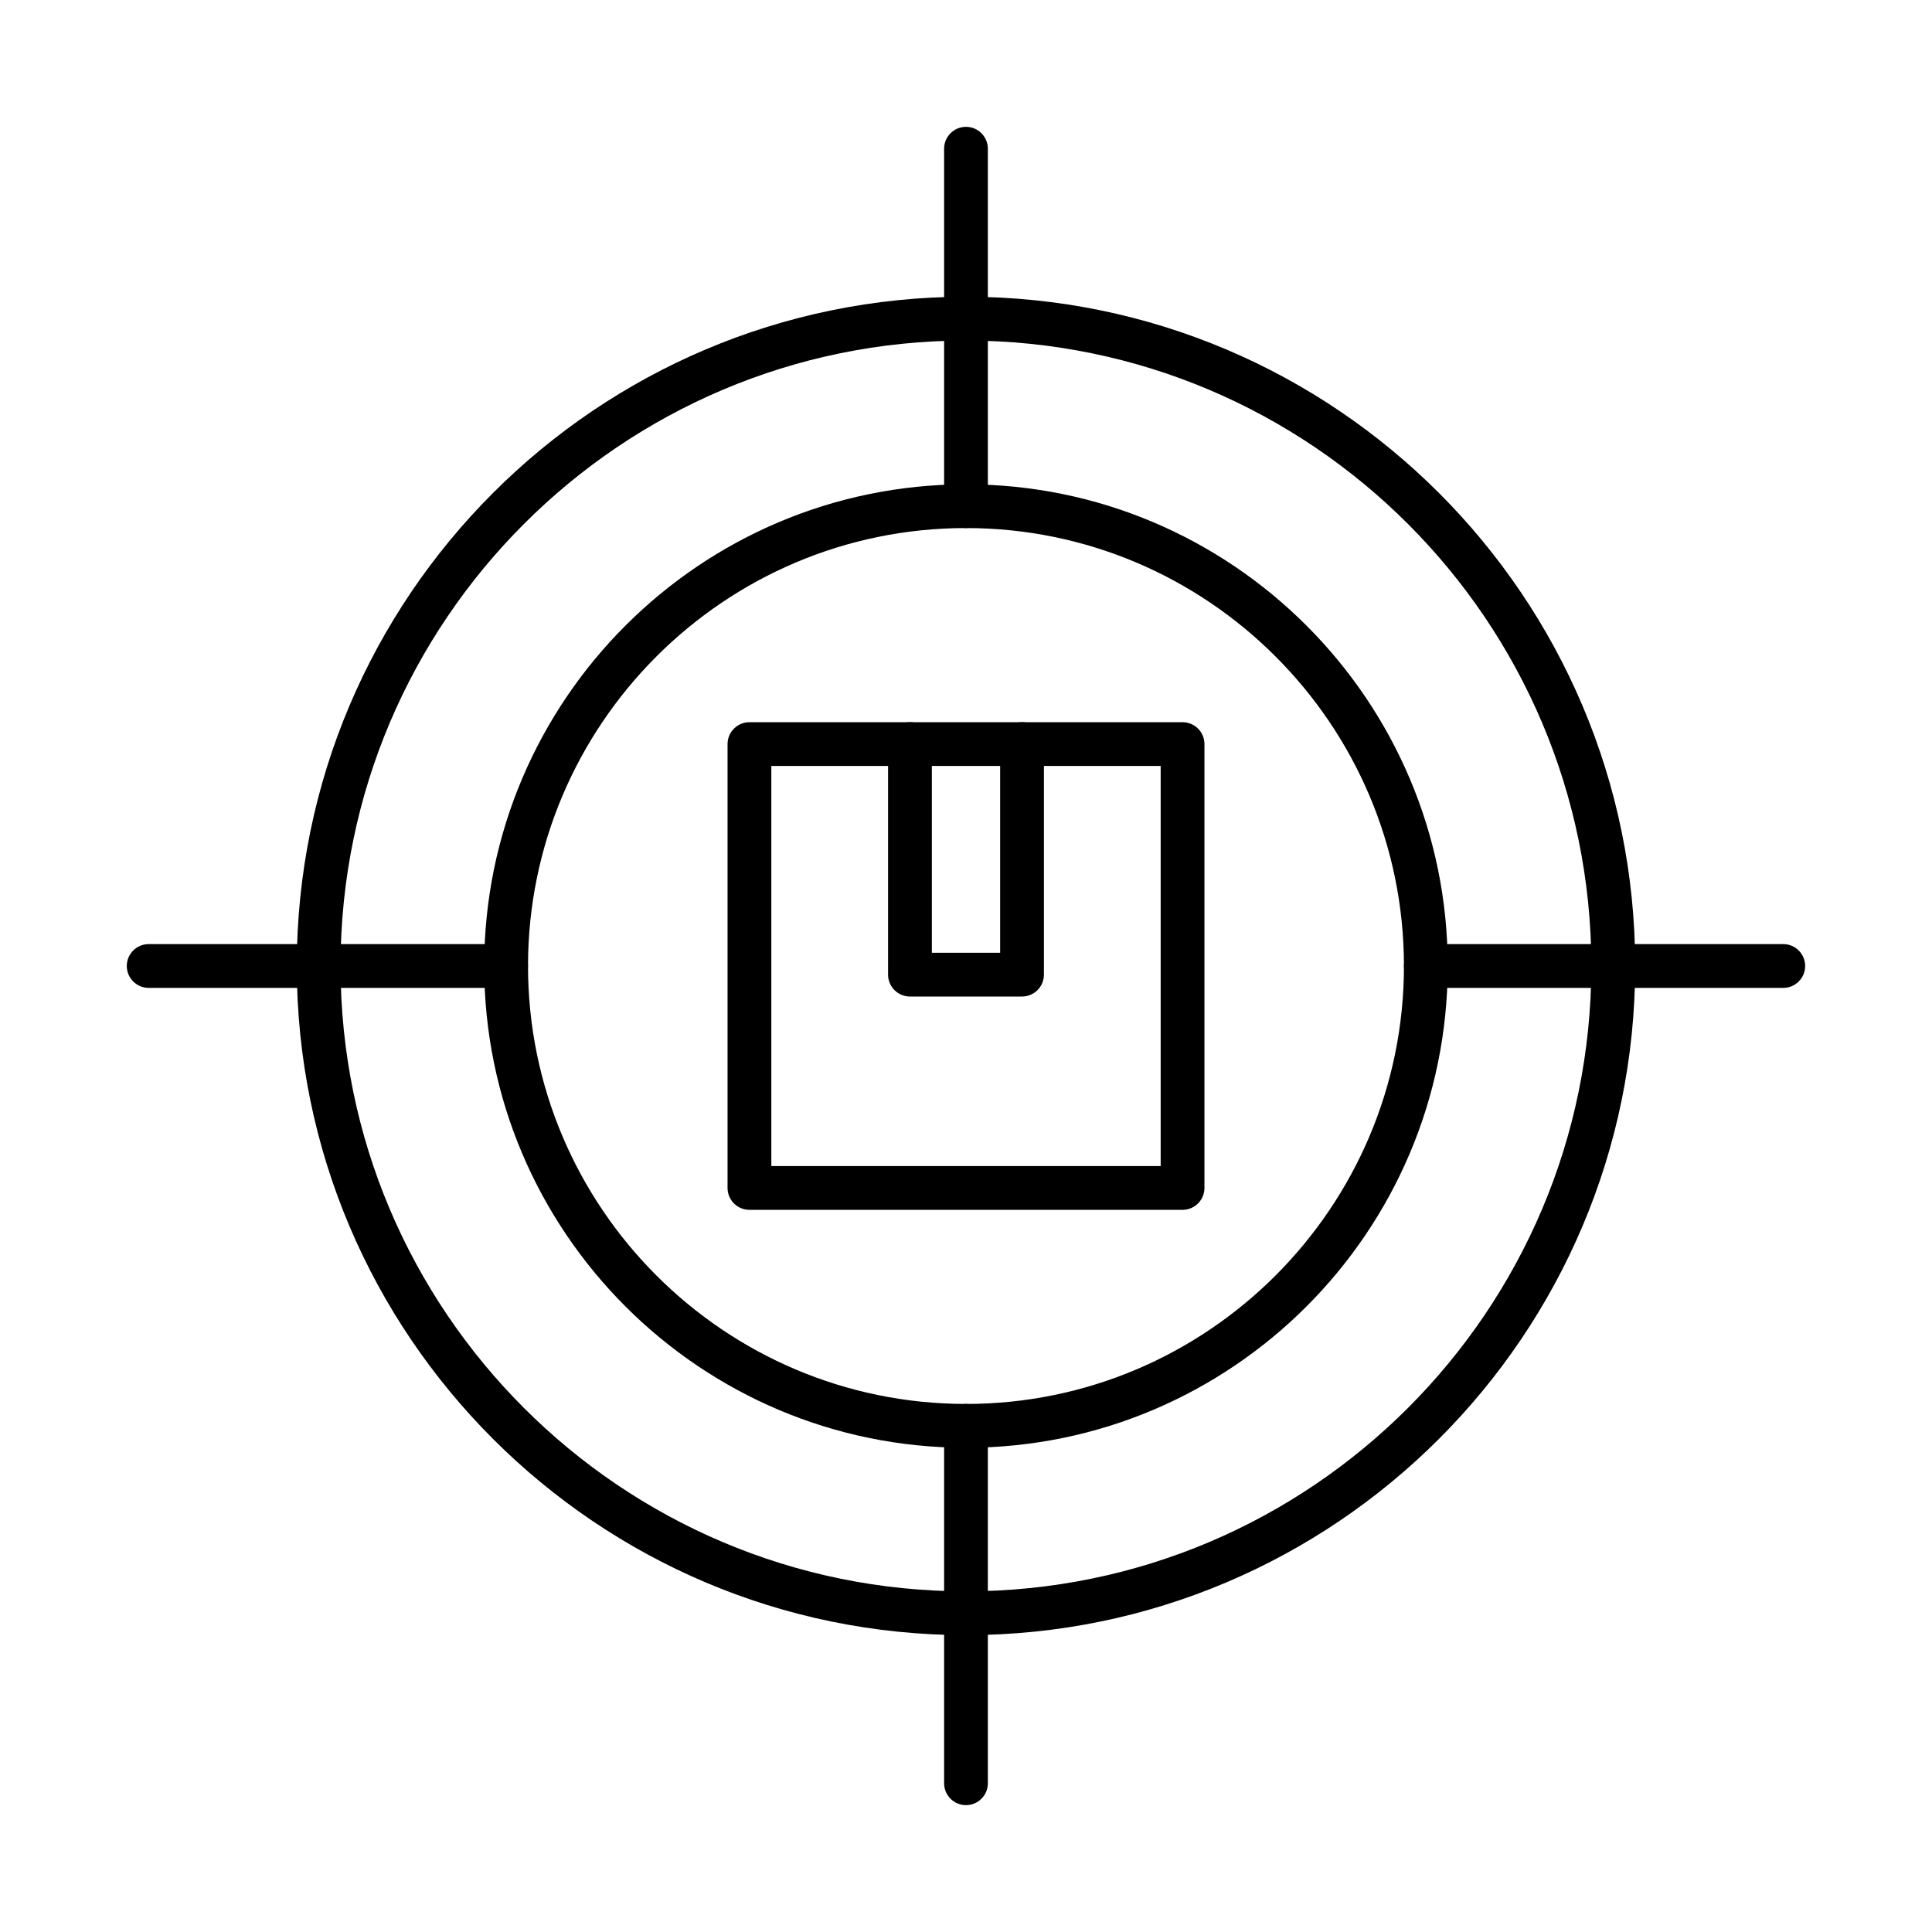
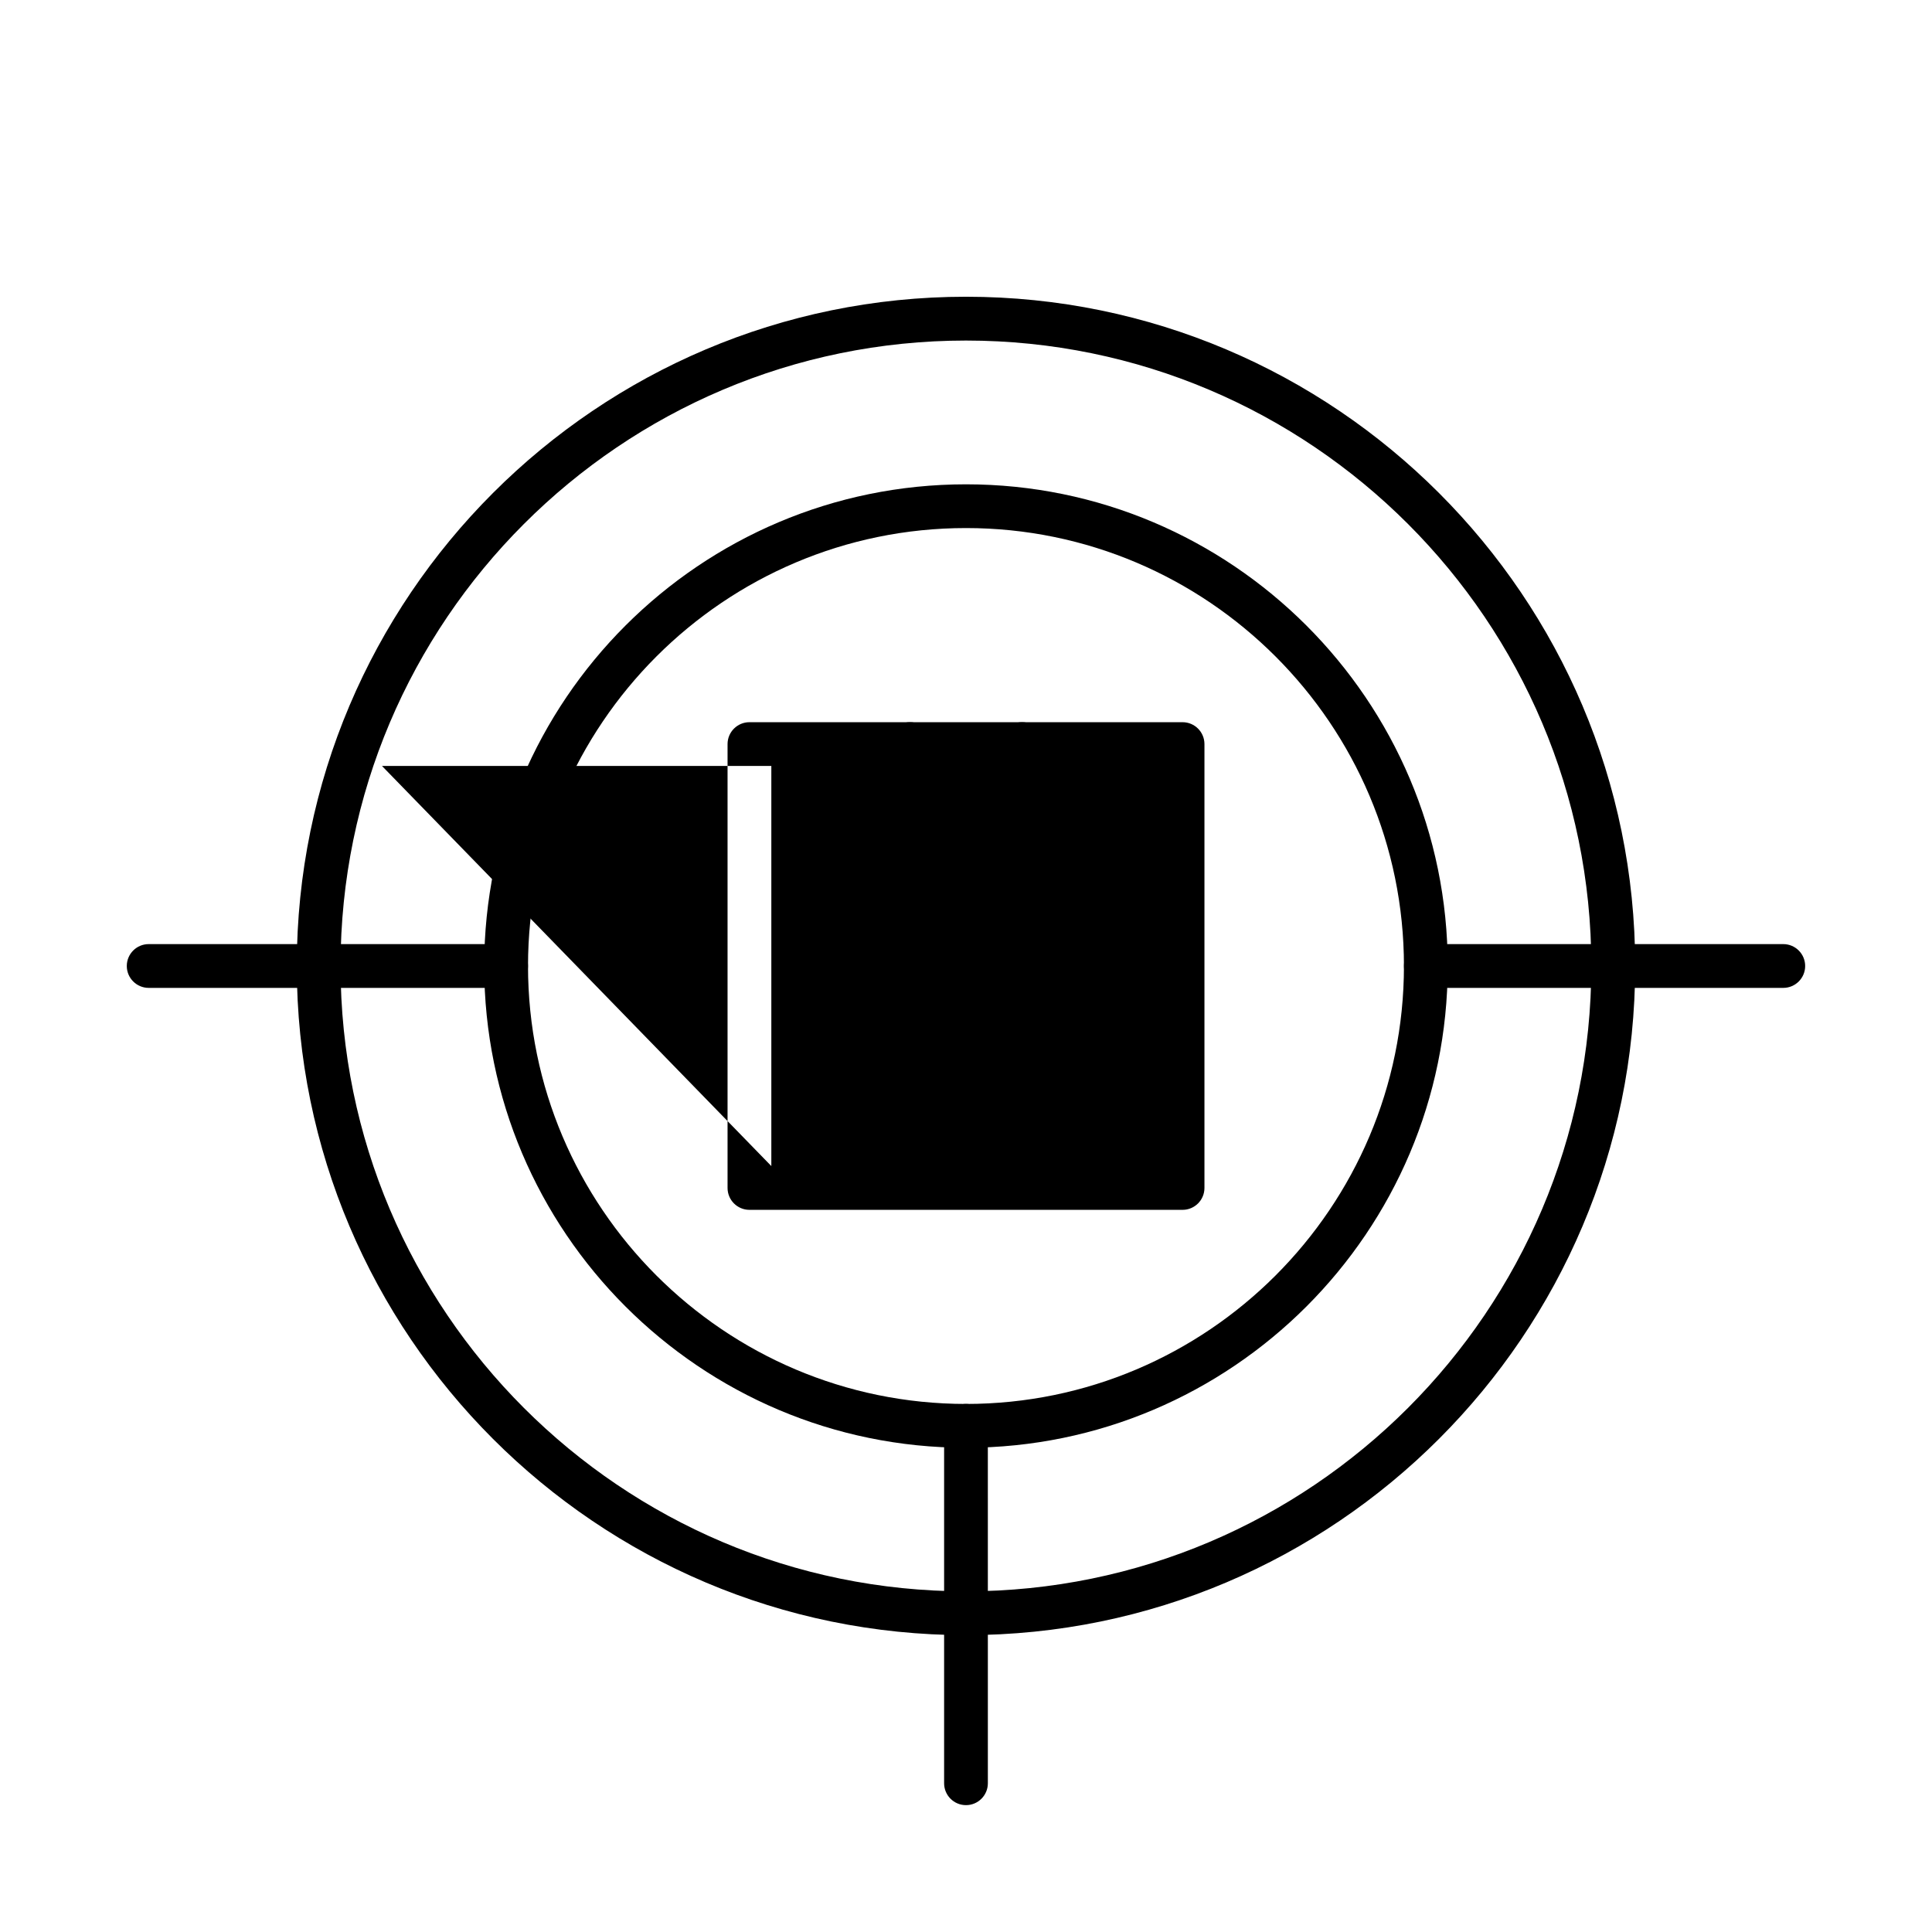
<svg xmlns="http://www.w3.org/2000/svg" fill="#000000" width="800px" height="800px" version="1.1" viewBox="144 144 512 512">
  <g fill-rule="evenodd">
    <path d="m400 234.25c-91.398 0-165.75 74.355-165.75 165.74 0 91.387 74.348 165.73 165.74 165.73 91.387 0 165.73-74.348 165.73-165.73 0-91.387-74.348-165.74-165.73-165.74zm0 343.08c-97.793 0-177.35-79.555-177.35-177.34 0-97.793 79.555-177.35 177.35-177.35 97.781 0 177.34 79.555 177.34 177.35 0 97.781-79.555 177.34-177.34 177.34z" />
    <path d="m400 283.94c-64.004 0-116.07 52.059-116.07 116.06 0 63.992 52.07 116.06 116.07 116.06 63.996 0 116.06-52.07 116.06-116.06 0-64.004-52.07-116.06-116.06-116.06zm0 243.73c-70.398 0-127.68-57.277-127.68-127.66 0-70.398 57.277-127.66 127.68-127.66 70.391 0 127.66 57.266 127.66 127.66 0 70.387-57.277 127.66-127.66 127.66z" />
    <path d="m278.13 405.8h-94.723c-3.203 0-5.805-2.598-5.805-5.801s2.598-5.801 5.801-5.801h94.723c3.203 0 5.801 2.598 5.801 5.801s-2.598 5.801-5.801 5.801z" />
-     <path d="m400 283.94c-3.215 0-5.801-2.598-5.801-5.801v-94.723c0-3.203 2.586-5.801 5.801-5.801 3.203 0 5.789 2.598 5.789 5.801l0.004 94.719c0 3.203-2.59 5.801-5.793 5.801z" />
    <path d="m616.59 405.8h-94.723c-3.215 0-5.805-2.598-5.805-5.801s2.59-5.801 5.801-5.801h94.723c3.203 0 5.801 2.598 5.801 5.801s-2.598 5.801-5.801 5.801z" />
    <path d="m400 622.38c-3.215 0-5.801-2.598-5.801-5.801v-94.723c0-3.203 2.586-5.801 5.801-5.801 3.203 0 5.789 2.598 5.789 5.801l0.004 94.723c0 3.203-2.59 5.801-5.793 5.801z" />
-     <path d="m348.41 453.02h103.18v-106.03h-103.18zm108.98 11.602h-114.78c-3.203 0-5.801-2.598-5.801-5.801v-117.63c0-3.203 2.598-5.801 5.801-5.801h114.78c3.203 0 5.801 2.598 5.801 5.801v117.63c0 3.203-2.598 5.801-5.801 5.801z" />
+     <path d="m348.41 453.02v-106.03h-103.18zm108.98 11.602h-114.78c-3.203 0-5.801-2.598-5.801-5.801v-117.63c0-3.203 2.598-5.801 5.801-5.801h114.78c3.203 0 5.801 2.598 5.801 5.801v117.63c0 3.203-2.598 5.801-5.801 5.801z" />
    <path d="m414.85 408.09h-29.699c-3.203 0-5.801-2.598-5.801-5.801v-61.102c0-3.203 2.598-5.801 5.801-5.801 3.203 0 5.801 2.598 5.801 5.801v55.301h18.098v-55.301c0-3.203 2.586-5.801 5.801-5.801 3.203 0 5.801 2.598 5.801 5.801v61.102c0 3.203-2.598 5.801-5.801 5.801z" />
  </g>
</svg>